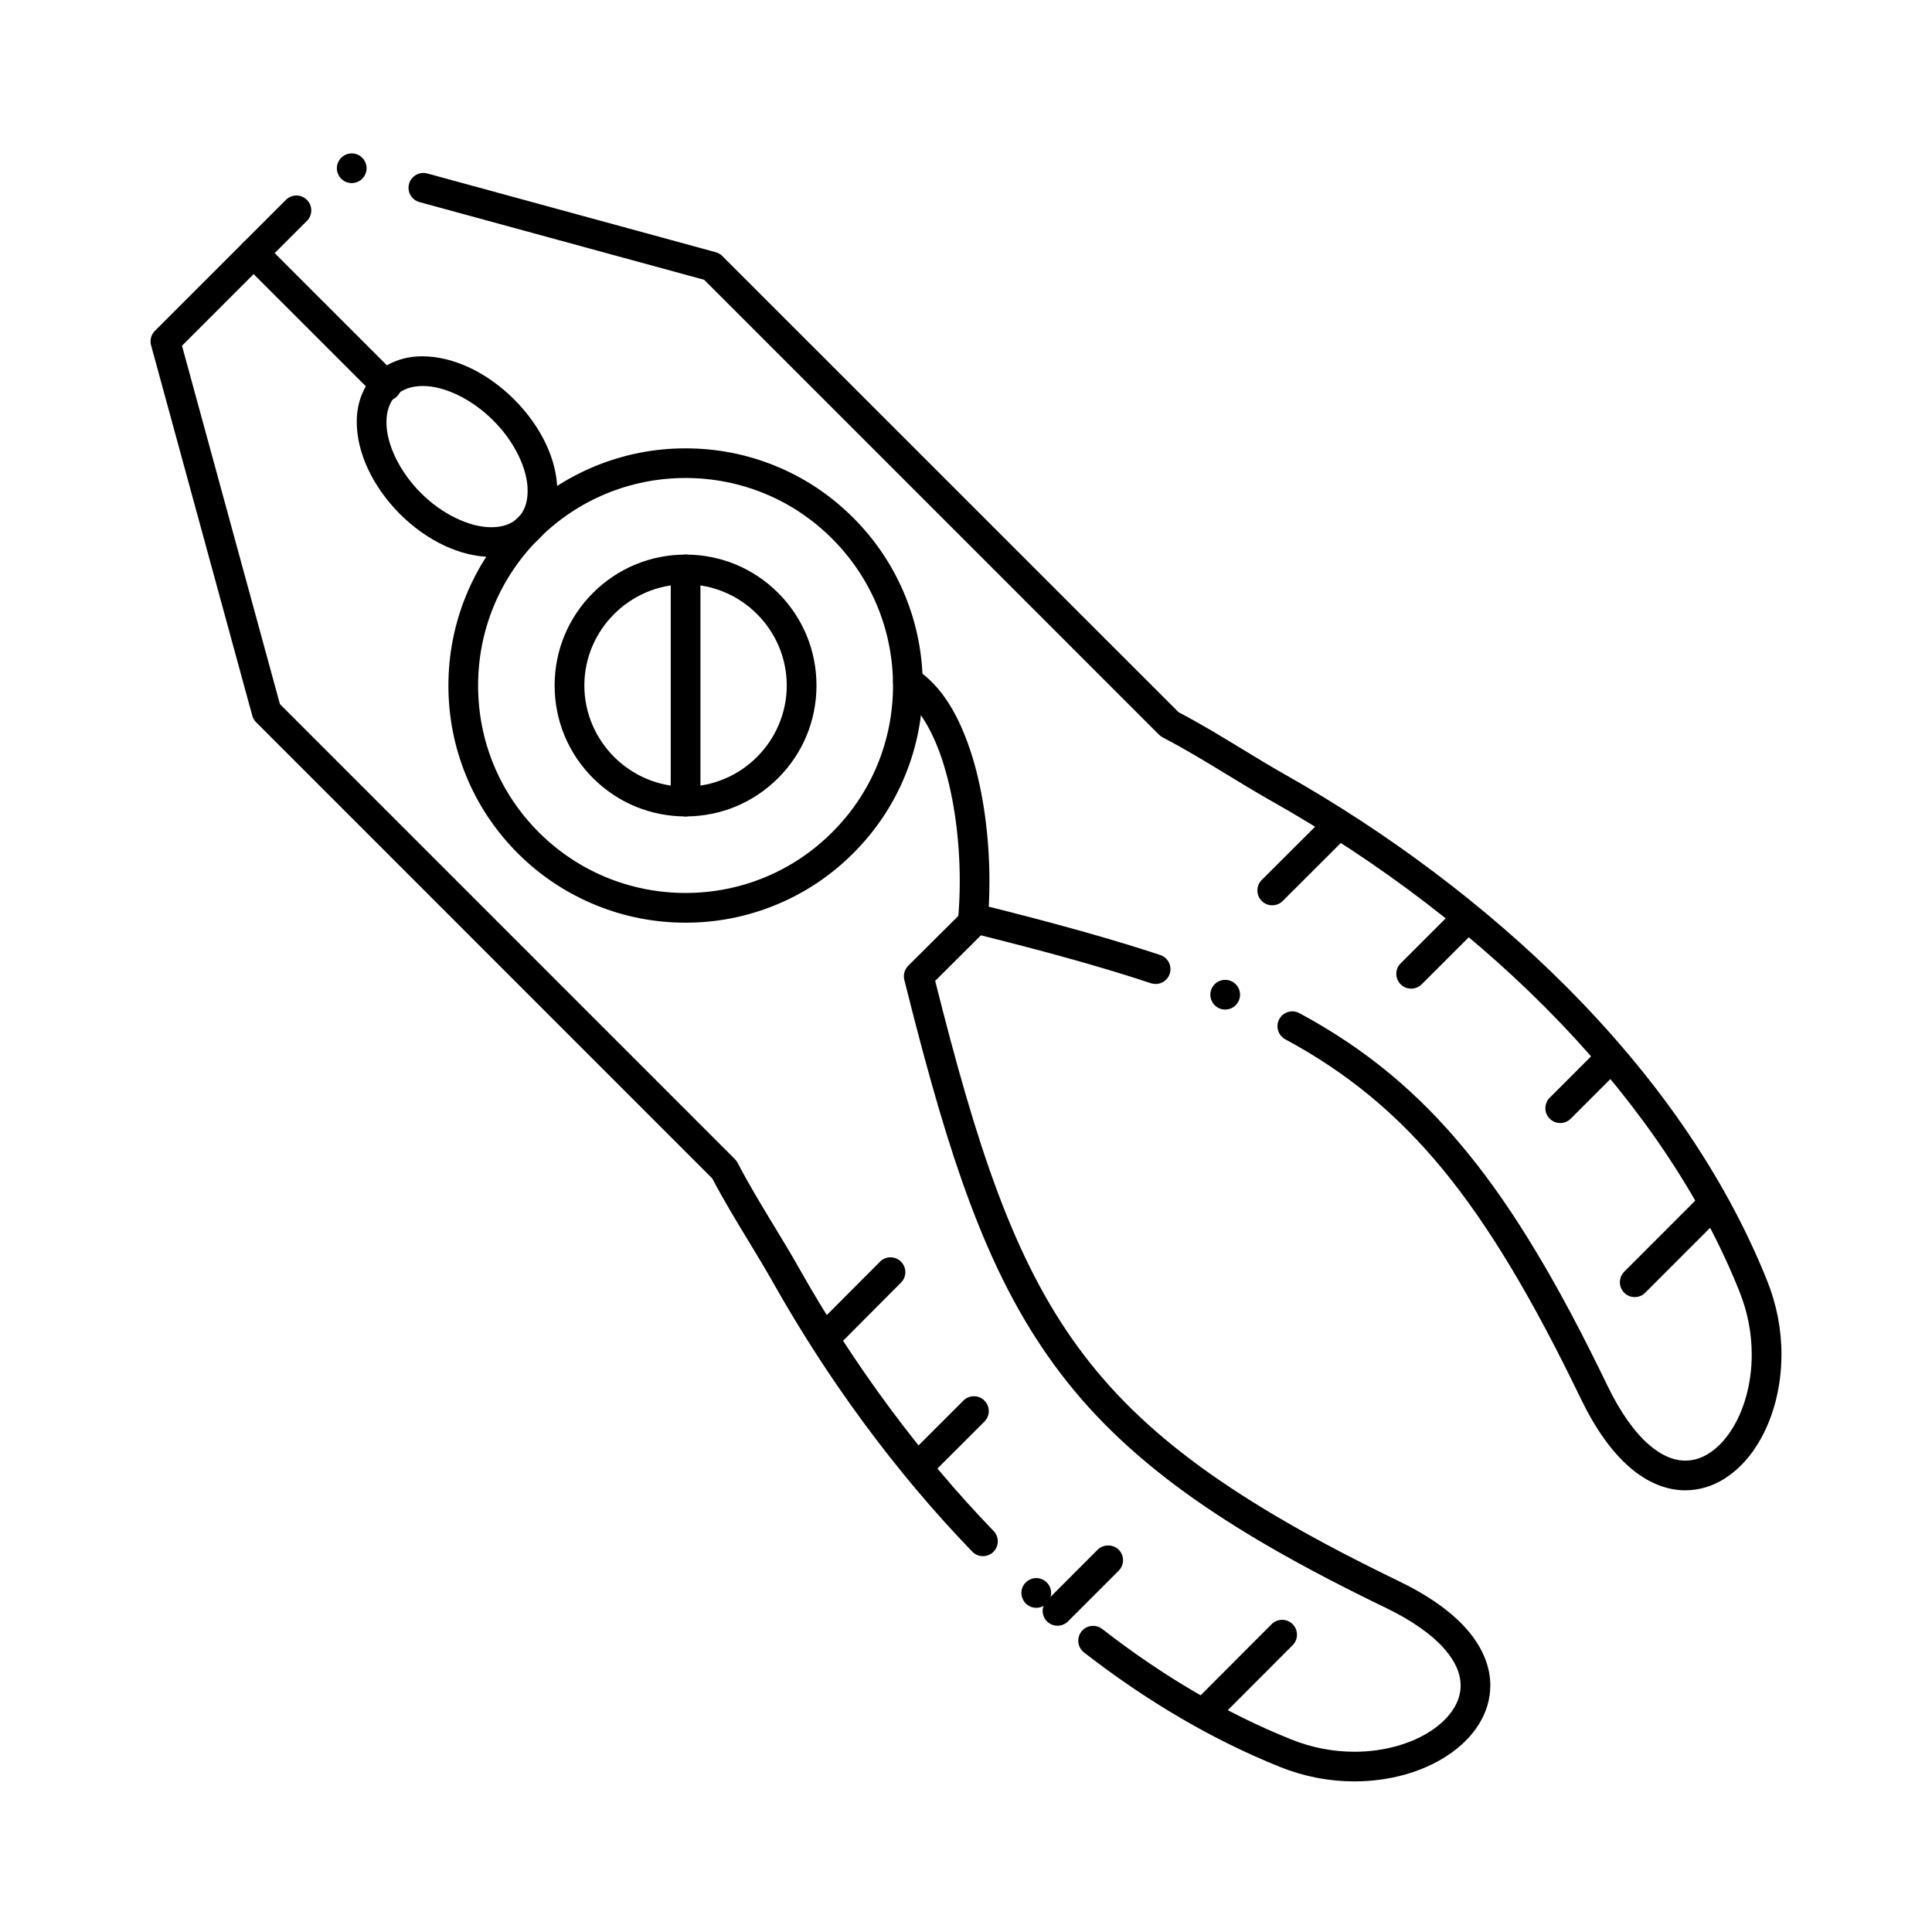
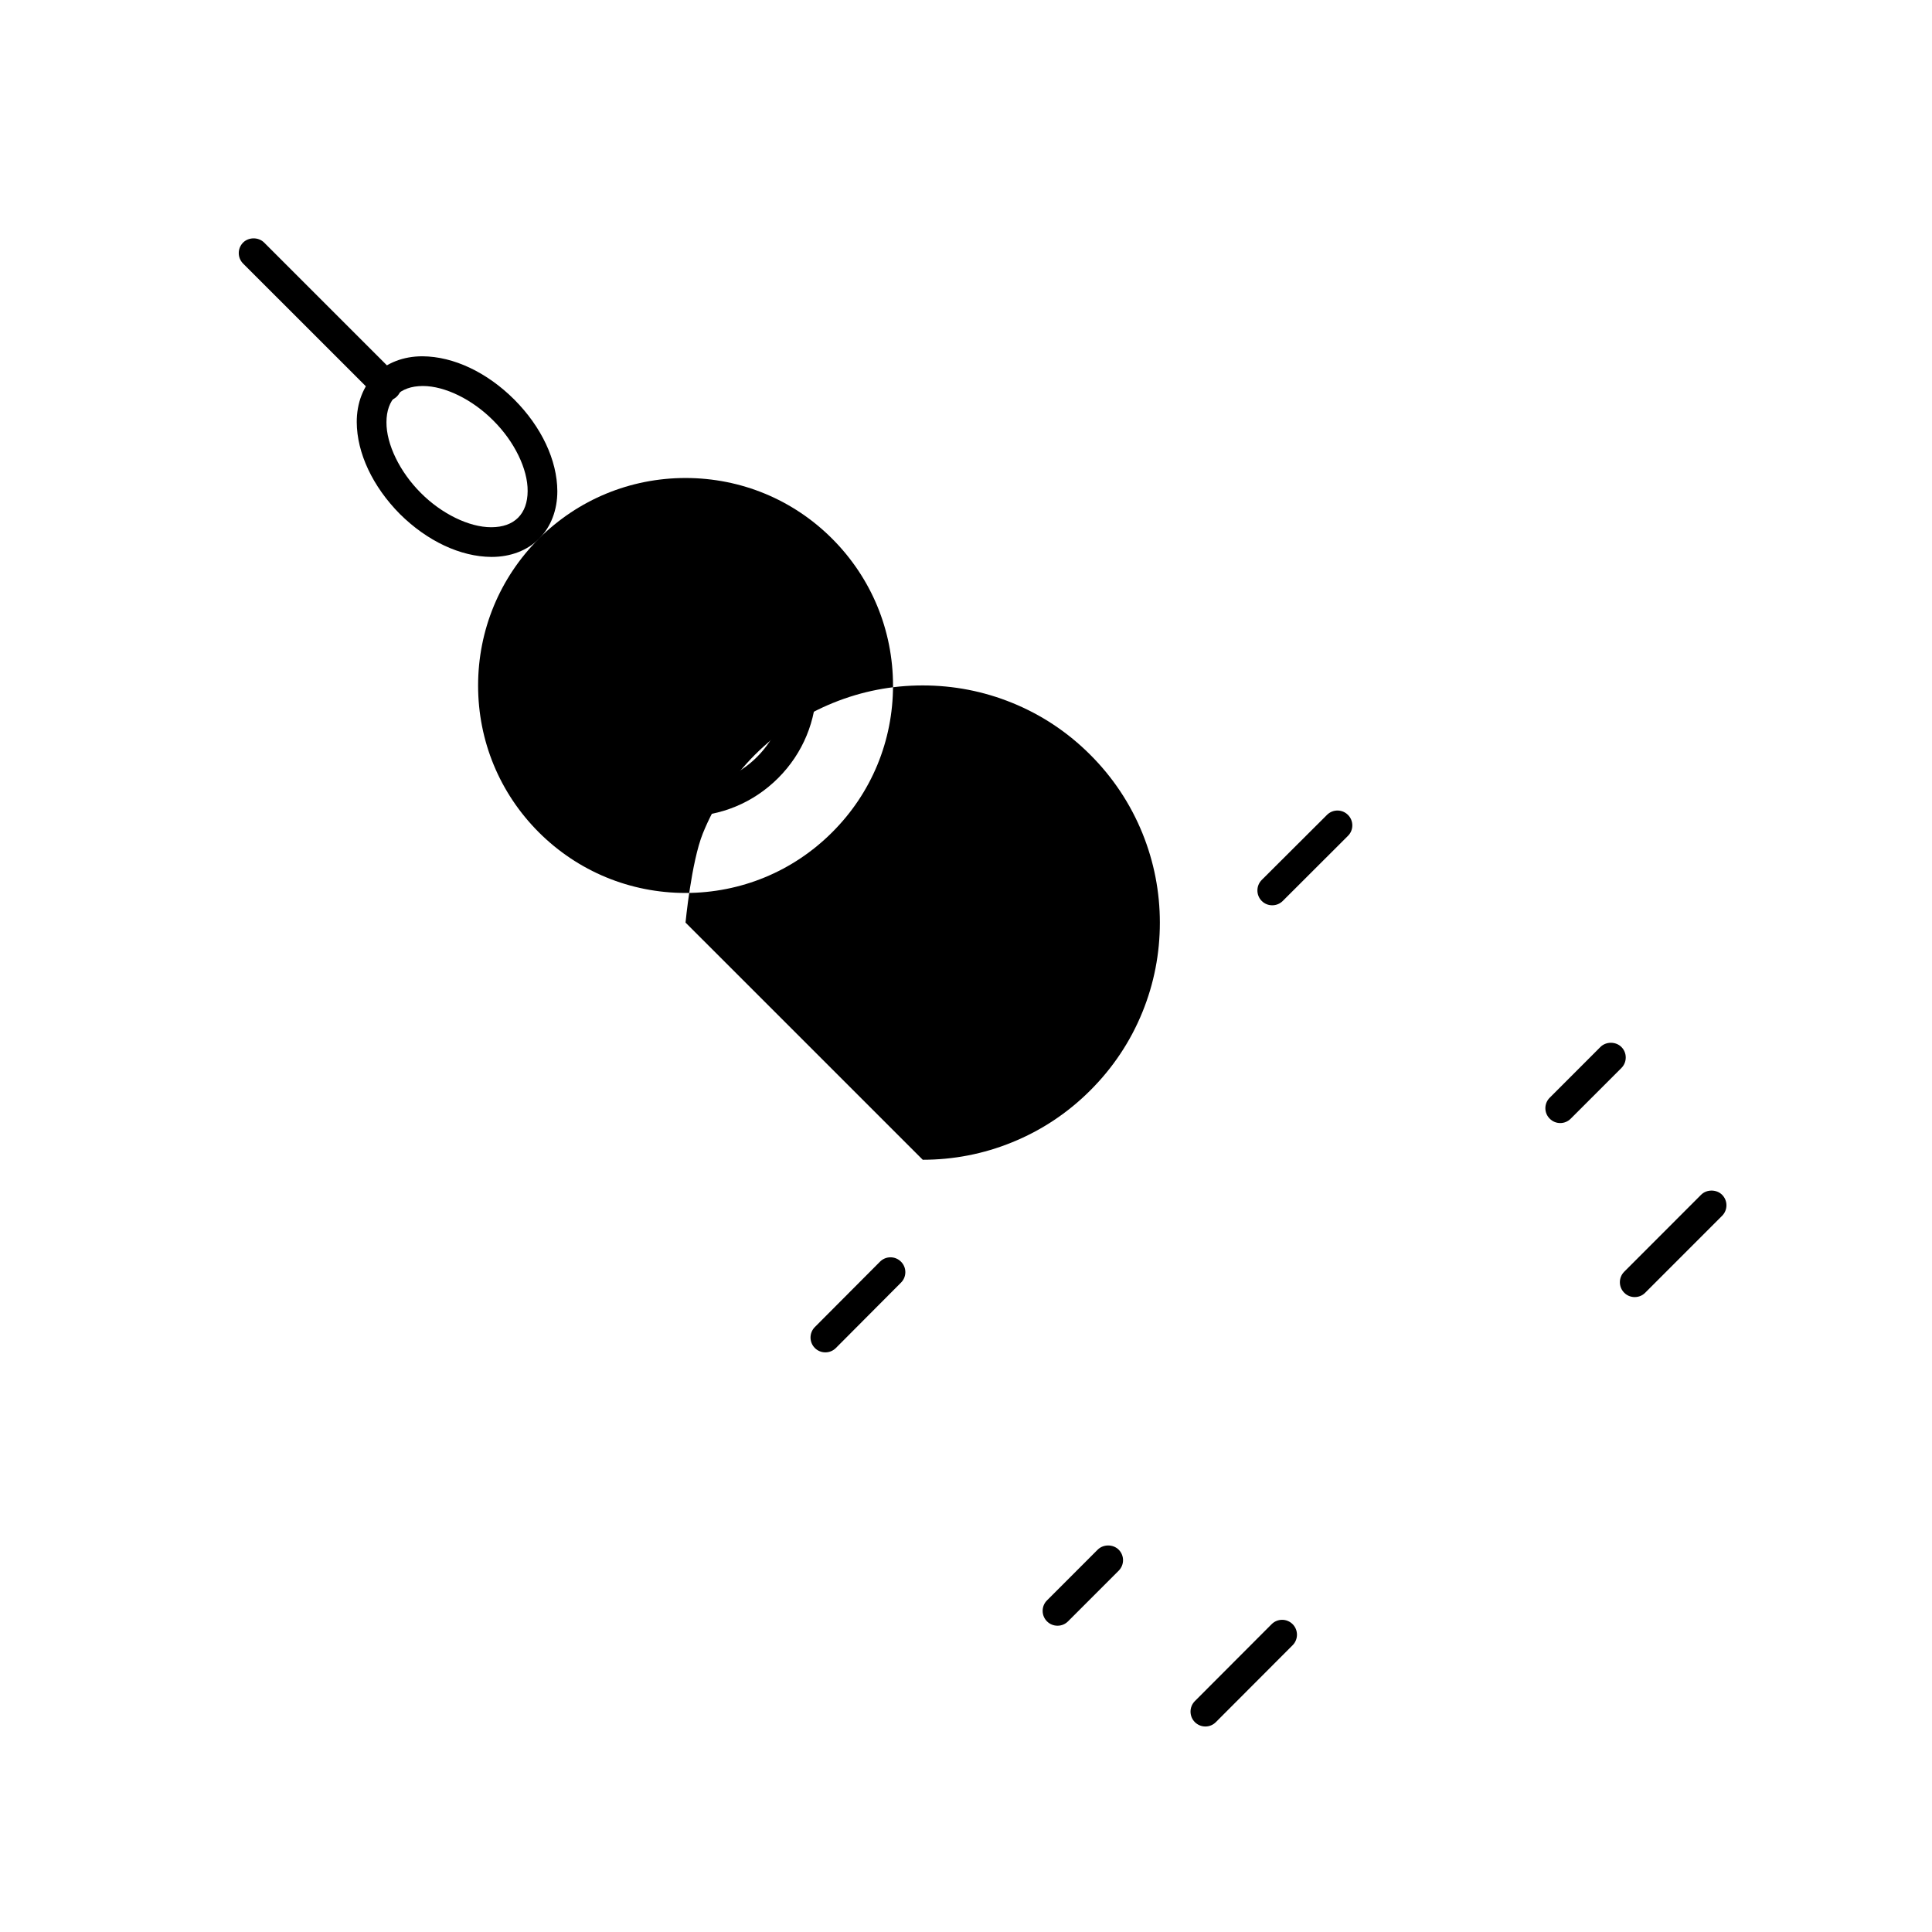
<svg xmlns="http://www.w3.org/2000/svg" fill="#000000" width="800px" height="800px" version="1.1" viewBox="144 144 512 512">
  <g>
-     <path d="m502.96 616.09c-6.75 0-13.371-1.277-19.699-3.816-17.703-7.094-35.188-17.309-51.984-30.355-0.828-0.648-1.359-1.574-1.488-2.617s0.148-2.078 0.797-2.914c0.746-0.965 1.879-1.516 3.109-1.516 0.875 0 1.711 0.285 2.41 0.828 16.207 12.605 33.062 22.445 50.086 29.266 5.383 2.164 11.031 3.266 16.766 3.266h0.051c7.598 0 15.016-2.055 20.359-5.629 4.988-3.356 7.723-7.586 7.715-11.914-0.012-3.18-1.367-6.309-4.164-9.566-3.336-3.887-8.766-7.703-15.703-11.051-22.594-10.914-39.527-20.652-53.305-30.652-7.211-5.246-13.5-10.5-19.227-16.09-5.738-5.598-10.766-11.395-15.379-17.723-8.777-12.043-15.902-25.77-22.395-43.207-5.5-14.742-10.656-32.305-17.258-58.727-0.324-1.328 0.07-2.766 1.043-3.738l15.273-15.211c0.965-0.973 2.398-1.367 3.731-1.031 20.449 5.098 35.188 9.23 47.793 13.402 1.605 0.531 2.695 2.027 2.695 3.719 0.012 0.422-0.059 0.848-0.195 1.258-0.531 1.613-2.035 2.695-3.731 2.695-0.422 0-0.844-0.07-1.238-0.195-12.016-3.984-25.918-7.902-45.066-12.703l-12.121 12.07c10.953 43.66 20.652 73.535 37.824 97.031 16.766 22.969 41.387 40.934 84.969 62.012 8 3.856 14.141 8.227 18.254 12.988 3.984 4.606 6.082 9.691 6.07 14.711-0.012 3.66-1.074 7.184-3.16 10.469-1.91 3-4.695 5.758-8.059 7.988-6.719 4.484-15.523 6.941-24.773 6.953zm-84.332-46.004c-0.973 0-1.906-0.352-2.637-1.004v-0.012c-0.789-0.707-1.238-1.672-1.301-2.727-0.051-1.043 0.305-2.055 1.012-2.832 0.746-0.828 1.812-1.301 2.922-1.301 0.973 0 1.91 0.363 2.637 1.012 0 0.012 0 0.012 0.012 0.012 1.594 1.457 1.723 3.945 0.266 5.559-0.734 0.82-1.797 1.293-2.91 1.293zm-14.137-13.688c-1.082 0-2.086-0.422-2.832-1.199-10.156-10.5-19.887-22.07-28.949-34.391-8.582-11.668-16.551-24.008-23.703-36.684-2.035-3.633-4.25-7.281-6.594-11.141-3.266-5.383-6.652-10.941-9.652-16.68l-120.88-120.89c-0.492-0.48-0.836-1.082-1.023-1.742l-26.824-98.176c-0.375-1.359 0.02-2.824 1.012-3.816l34.727-34.715c0.746-0.738 1.73-1.152 2.785-1.152 1.055 0 2.035 0.414 2.785 1.16 1.535 1.535 1.535 4.035 0 5.559l-33.113 33.094 25.949 94.965 120.57 120.58c0.297 0.285 0.531 0.609 0.719 0.973 2.875 5.559 6.277 11.168 9.566 16.59 2.301 3.777 4.676 7.688 6.828 11.523 14.375 25.504 32.176 49.523 51.453 69.473 0.719 0.746 1.113 1.723 1.113 2.754-0.012 1.074-0.434 2.066-1.199 2.812-0.742 0.711-1.715 1.102-2.738 1.102zm186.16-17.445h-0.039c-5.019 0-10.086-2.098-14.68-6.062-4.762-4.102-9.141-10.242-13.008-18.234-12.898-26.746-24.473-46.004-36.43-60.594-12.113-14.762-25.418-25.77-41.879-34.637-1.91-1.035-2.629-3.426-1.605-5.336 0.688-1.277 2.019-2.074 3.473-2.074 0.641 0 1.289 0.168 1.859 0.473 17.406 9.367 31.469 20.988 44.23 36.586 6.418 7.82 12.566 16.699 18.812 27.148 5.984 9.977 12.062 21.43 18.617 35.02 3.344 6.918 7.164 12.34 11.059 15.684 3.258 2.785 6.394 4.144 9.586 4.152h0.039c4.328 0 8.551-2.734 11.906-7.715 3.59-5.352 5.648-12.781 5.637-20.391 0-5.719-1.102-11.344-3.266-16.727-19.68-49.34-65.133-96.855-124.7-130.36-3.719-2.117-7.508-4.418-11.168-6.652-5.539-3.375-11.266-6.859-16.926-9.789-0.363-0.188-0.688-0.422-0.984-0.707l-120.58-120.59-75.422-20.586h-0.02c-1.711-0.461-2.902-2.027-2.902-3.797 0-0.344 0.051-0.699 0.148-1.031 0.078-0.316 0.207-0.621 0.363-0.906l0.012-0.012 0.012-0.02c0.621-1.062 1.711-1.781 2.922-1.938 0.078-0.012 0.148-0.012 0.227-0.02l0.02 0.051-0.012-0.051c0.355-0.02 0.688 0 1.023 0.07 0.039 0.012 0.07 0.02 0.109 0.031 0.051 0.012 0.109 0.02 0.156 0.031l76.445 20.871c0.66 0.176 1.258 0.523 1.742 1.012l120.91 120.89c5.844 3.051 11.512 6.516 16.992 9.852 3.75 2.281 7.281 4.438 10.812 6.434 27.887 15.723 53.824 35.266 75.031 56.52 11.66 11.699 21.984 23.98 30.672 36.516 9.289 13.41 16.836 27.285 22.434 41.25 2.539 6.309 3.828 12.93 3.828 19.66-0.012 9.25-2.481 18.035-6.965 24.766-2.234 3.356-5.008 6.141-8.012 8.051-3.285 2.086-6.809 3.148-10.48 3.156zm-121.96-127.41c-0.512 0-1.012-0.098-1.496-0.297h-0.012c-0.965-0.402-1.723-1.152-2.125-2.125-0.402-0.965-0.402-2.035-0.012-3.012 0.609-1.477 2.035-2.441 3.641-2.441 0.512 0 1.004 0.098 1.484 0.297h0.012c2.008 0.828 2.973 3.129 2.144 5.137-0.605 1.488-2.031 2.441-3.637 2.441zm-231.48-219.02c-0.344 0-0.699-0.051-1.031-0.137-1.012-0.277-1.859-0.934-2.383-1.852-0.523-0.914-0.66-1.969-0.383-2.992 0.473-1.703 2.027-2.894 3.797-2.894 0.344 0 0.699 0.039 1.031 0.137 2.098 0.57 3.336 2.734 2.766 4.832-0.461 1.715-2.027 2.906-3.797 2.906z" />
-     <path d="m325.7 388.52h-0.031c-8.156 0-16.117-1.543-23.656-4.606-7.793-3.16-14.801-7.793-20.801-13.785-5.984-5.992-10.629-12.98-13.785-20.781-3.051-7.539-4.594-15.5-4.594-23.656s1.543-16.117 4.594-23.664c3.16-7.805 7.793-14.809 13.785-20.82 0-0.012 0.012-0.012 0.012-0.012 5.992-5.984 13-10.629 20.801-13.785 7.539-3.051 15.488-4.594 23.645-4.594h0.031c8.156 0 16.109 1.543 23.637 4.594 7.805 3.16 14.789 7.805 20.773 13.797 6.004 6.004 10.656 13.008 13.824 20.82 3.059 7.547 4.606 15.508 4.606 23.664s-1.543 16.117-4.606 23.656c-3.168 7.805-7.824 14.789-13.824 20.781-5.984 5.984-12.969 10.629-20.773 13.785-7.531 3.062-15.48 4.606-23.637 4.606zm-38.91-101.77v0.012c-10.371 10.402-16.09 24.227-16.09 38.926 0 14.691 5.719 28.496 16.078 38.867 10.391 10.371 24.207 16.078 38.898 16.09 14.691-0.012 28.496-5.719 38.867-16.09 10.391-10.371 16.109-24.176 16.117-38.867-0.012-14.691-5.738-28.516-16.129-38.926-10.363-10.371-24.168-16.078-38.859-16.09-14.676 0.012-28.48 5.719-38.883 16.078z" />
+     <path d="m325.7 388.52h-0.031s1.543-16.117 4.594-23.664c3.16-7.805 7.793-14.809 13.785-20.82 0-0.012 0.012-0.012 0.012-0.012 5.992-5.984 13-10.629 20.801-13.785 7.539-3.051 15.488-4.594 23.645-4.594h0.031c8.156 0 16.109 1.543 23.637 4.594 7.805 3.16 14.789 7.805 20.773 13.797 6.004 6.004 10.656 13.008 13.824 20.82 3.059 7.547 4.606 15.508 4.606 23.664s-1.543 16.117-4.606 23.656c-3.168 7.805-7.824 14.789-13.824 20.781-5.984 5.984-12.969 10.629-20.773 13.785-7.531 3.062-15.48 4.606-23.637 4.606zm-38.91-101.77v0.012c-10.371 10.402-16.09 24.227-16.09 38.926 0 14.691 5.719 28.496 16.078 38.867 10.391 10.371 24.207 16.078 38.898 16.09 14.691-0.012 28.496-5.719 38.867-16.09 10.391-10.371 16.109-24.176 16.117-38.867-0.012-14.691-5.738-28.516-16.129-38.926-10.363-10.371-24.168-16.078-38.859-16.09-14.676 0.012-28.48 5.719-38.883 16.078z" />
    <path d="m325.69 360.36c-9.27 0-17.988-3.609-24.543-10.156-6.555-6.555-10.164-15.273-10.164-24.543 0-9.27 3.609-17.988 10.164-24.531 6.555-6.555 15.273-10.156 24.543-10.156s17.977 3.609 24.531 10.156c6.543 6.555 10.156 15.262 10.156 24.531 0 9.27-3.609 17.988-10.156 24.531-6.555 6.555-15.262 10.168-24.531 10.168zm0-61.512c-14.77 0.031-26.805 12.055-26.832 26.812 0.031 14.762 12.062 26.793 26.832 26.824 14.762-0.031 26.785-12.062 26.812-26.824-0.027-14.758-12.051-26.781-26.812-26.812z" />
-     <path d="m325.69 360.36c-2.164 0-3.938-1.77-3.938-3.938v-61.512c0-2.176 1.77-3.938 3.938-3.938 2.176 0 3.938 1.762 3.938 3.938v61.512c0 2.164-1.762 3.938-3.938 3.938z" />
    <path d="m246.43 250.21h-0.012c-1.043 0-2.035-0.414-2.773-1.152l-35.219-35.207c-0.738-0.746-1.152-1.73-1.152-2.785 0-1.055 0.414-2.035 1.152-2.785 1.496-1.484 4.082-1.484 5.57 0l35.207 35.207c1.535 1.535 1.535 4.035 0 5.559-0.734 0.75-1.73 1.164-2.773 1.164z" />
    <path d="m274.31 291.59h-0.07c-8.188-0.039-17.031-4.191-24.273-11.375-7.223-7.301-11.387-16.168-11.426-24.336-0.02-5.008 1.691-9.484 4.82-12.625l0.02-0.012c3.109-3.109 7.559-4.82 12.516-4.82h0.078c8.207 0.051 17.062 4.223 24.316 11.465 7.203 7.231 11.367 16.07 11.406 24.246 0.02 5-1.691 9.484-4.82 12.625l-0.02 0.02c-3.109 3.109-7.566 4.812-12.547 4.812zm-18.223-45.293h-0.109c-2.992 0.02-5.363 0.867-7.035 2.519-1.664 1.684-2.519 4.062-2.527 7.066-0.051 5.824 3.531 13.195 9.121 18.766 5.481 5.512 12.781 9.074 18.598 9.074h0.109c3-0.012 5.363-0.855 7.035-2.5 0.012 0 0.012 0 0.012-0.012 1.672-1.684 2.527-4.062 2.539-7.074 0.051-5.824-3.523-13.156-9.102-18.688-5.496-5.559-12.816-9.152-18.641-9.152z" />
-     <path d="m401.78 392.41c-0.129 0-0.254-0.012-0.383-0.02-2.156-0.207-3.75-2.137-3.543-4.289 0.324-3.387 0.492-6.938 0.492-10.566 0-10.875-1.465-21.688-4.121-30.465-2.766-9.25-7.035-16.227-11.73-19.129-0.887-0.57-1.504-1.445-1.73-2.469-0.227-1.031-0.039-2.086 0.523-2.973 0.727-1.141 1.969-1.82 3.324-1.82 0.746 0 1.477 0.215 2.106 0.621 6.574 4.25 11.492 11.938 15.035 23.488 2.875 9.496 4.457 21.125 4.457 32.746 0 3.879-0.168 7.676-0.512 11.297v0.02c-0.199 2.023-1.883 3.559-3.918 3.559z" />
    <path d="m481.16 383.91c-1.062 0-2.047-0.402-2.793-1.152-1.523-1.535-1.523-4.035 0.012-5.57l17.289-17.238c0.738-0.738 1.723-1.152 2.773-1.152 1.051 0 2.047 0.414 2.785 1.16 0.746 0.738 1.152 1.73 1.152 2.785 0 1.055-0.414 2.035-1.16 2.773l-17.277 17.25c-0.746 0.742-1.738 1.145-2.781 1.145z" />
-     <path d="m517.97 406c-1.055 0-2.035-0.402-2.785-1.152-0.738-0.746-1.152-1.73-1.152-2.785 0-1.051 0.414-2.035 1.16-2.773l14.828-14.809c1.484-1.484 4.074-1.484 5.559 0 0.746 0.746 1.152 1.73 1.152 2.785s-0.414 2.035-1.152 2.785l-14.828 14.809c-0.746 0.738-1.73 1.141-2.781 1.141z" />
    <path d="m557.47 441.62c-1.043 0-2.035-0.414-2.773-1.16-0.746-0.738-1.16-1.723-1.16-2.773 0-1.055 0.414-2.047 1.16-2.785l13.43-13.441c1.477-1.484 4.074-1.484 5.559 0 1.535 1.535 1.535 4.035 0 5.57l-13.43 13.43c-0.738 0.746-1.73 1.16-2.785 1.16z" />
    <path d="m577.21 487.74c-1.043 0-2.035-0.402-2.773-1.152-1.535-1.523-1.535-4.023-0.012-5.559l20.379-20.398c1.484-1.488 4.082-1.488 5.57 0 1.535 1.535 1.535 4.035 0 5.57l-20.379 20.387c-0.738 0.75-1.73 1.152-2.785 1.152z" />
    <path d="m362.73 502.39c-1.043 0-2.035-0.402-2.773-1.141-0.746-0.746-1.152-1.73-1.16-2.785 0-1.051 0.414-2.047 1.152-2.785l17.258-17.32c0.738-0.746 1.73-1.16 2.785-1.16 1.055 0 2.035 0.414 2.773 1.152 0.746 0.738 1.16 1.73 1.16 2.773 0 1.051-0.402 2.047-1.152 2.785l-17.25 17.32c-0.746 0.746-1.73 1.16-2.793 1.16z" />
-     <path d="m387.27 536.71c-1.055 0-2.047-0.414-2.785-1.152-0.746-0.746-1.152-1.73-1.152-2.785 0-1.051 0.402-2.035 1.152-2.785l14.828-14.82c0.746-0.738 1.73-1.152 2.785-1.152s2.035 0.414 2.785 1.152c0.738 0.746 1.152 1.73 1.152 2.785 0 1.055-0.414 2.047-1.152 2.785l-14.84 14.82c-0.734 0.738-1.73 1.152-2.773 1.152z" />
    <path d="m424.25 574.83c-1.051 0-2.035-0.402-2.785-1.152-0.738-0.738-1.152-1.73-1.152-2.773 0-1.055 0.402-2.047 1.152-2.785l13.43-13.441c1.484-1.484 4.074-1.484 5.57 0 0.738 0.738 1.152 1.734 1.152 2.785 0 1.055-0.414 2.035-1.152 2.785l-13.43 13.43c-0.746 0.746-1.73 1.152-2.785 1.152z" />
    <path d="m463.44 601.54c-1.055 0-2.035-0.414-2.785-1.152-1.535-1.535-1.535-4.035-0.012-5.57l20.348-20.391c0.746-0.746 1.742-1.16 2.793-1.16 1.043 0 2.035 0.414 2.773 1.152 1.535 1.535 1.535 4.035 0.012 5.57l-20.348 20.387c-0.742 0.75-1.727 1.164-2.781 1.164z" />
  </g>
</svg>